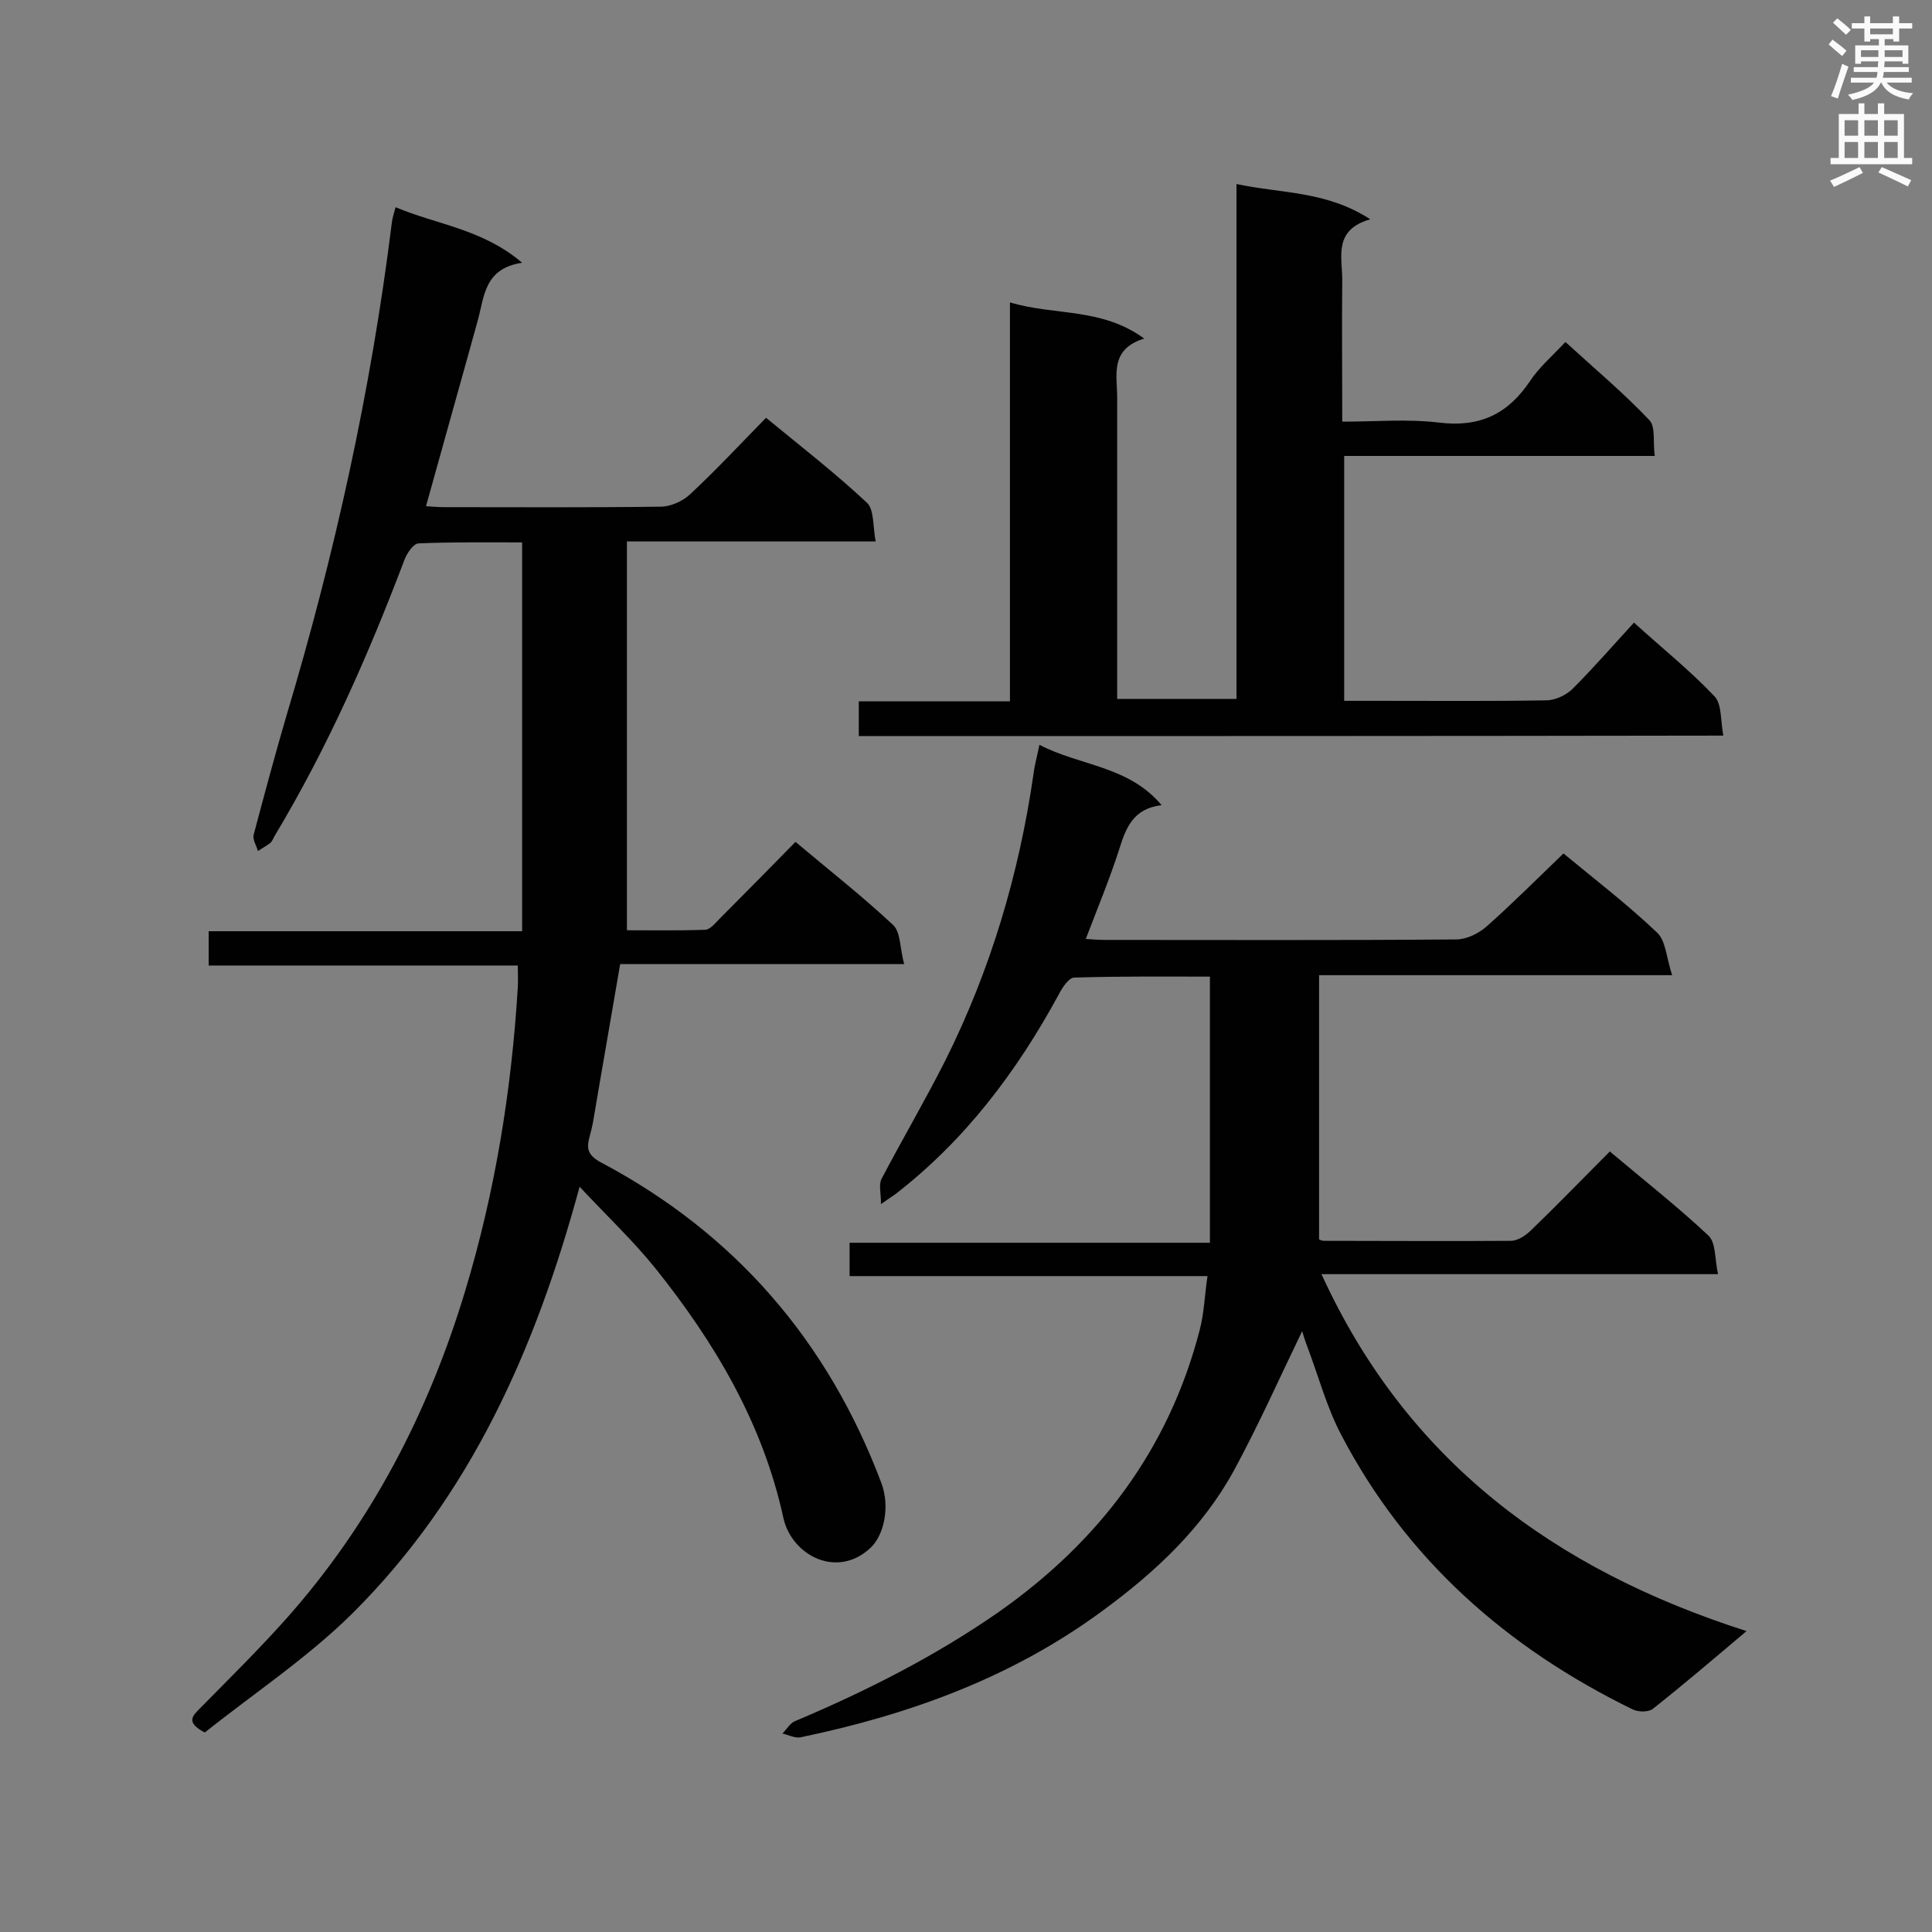
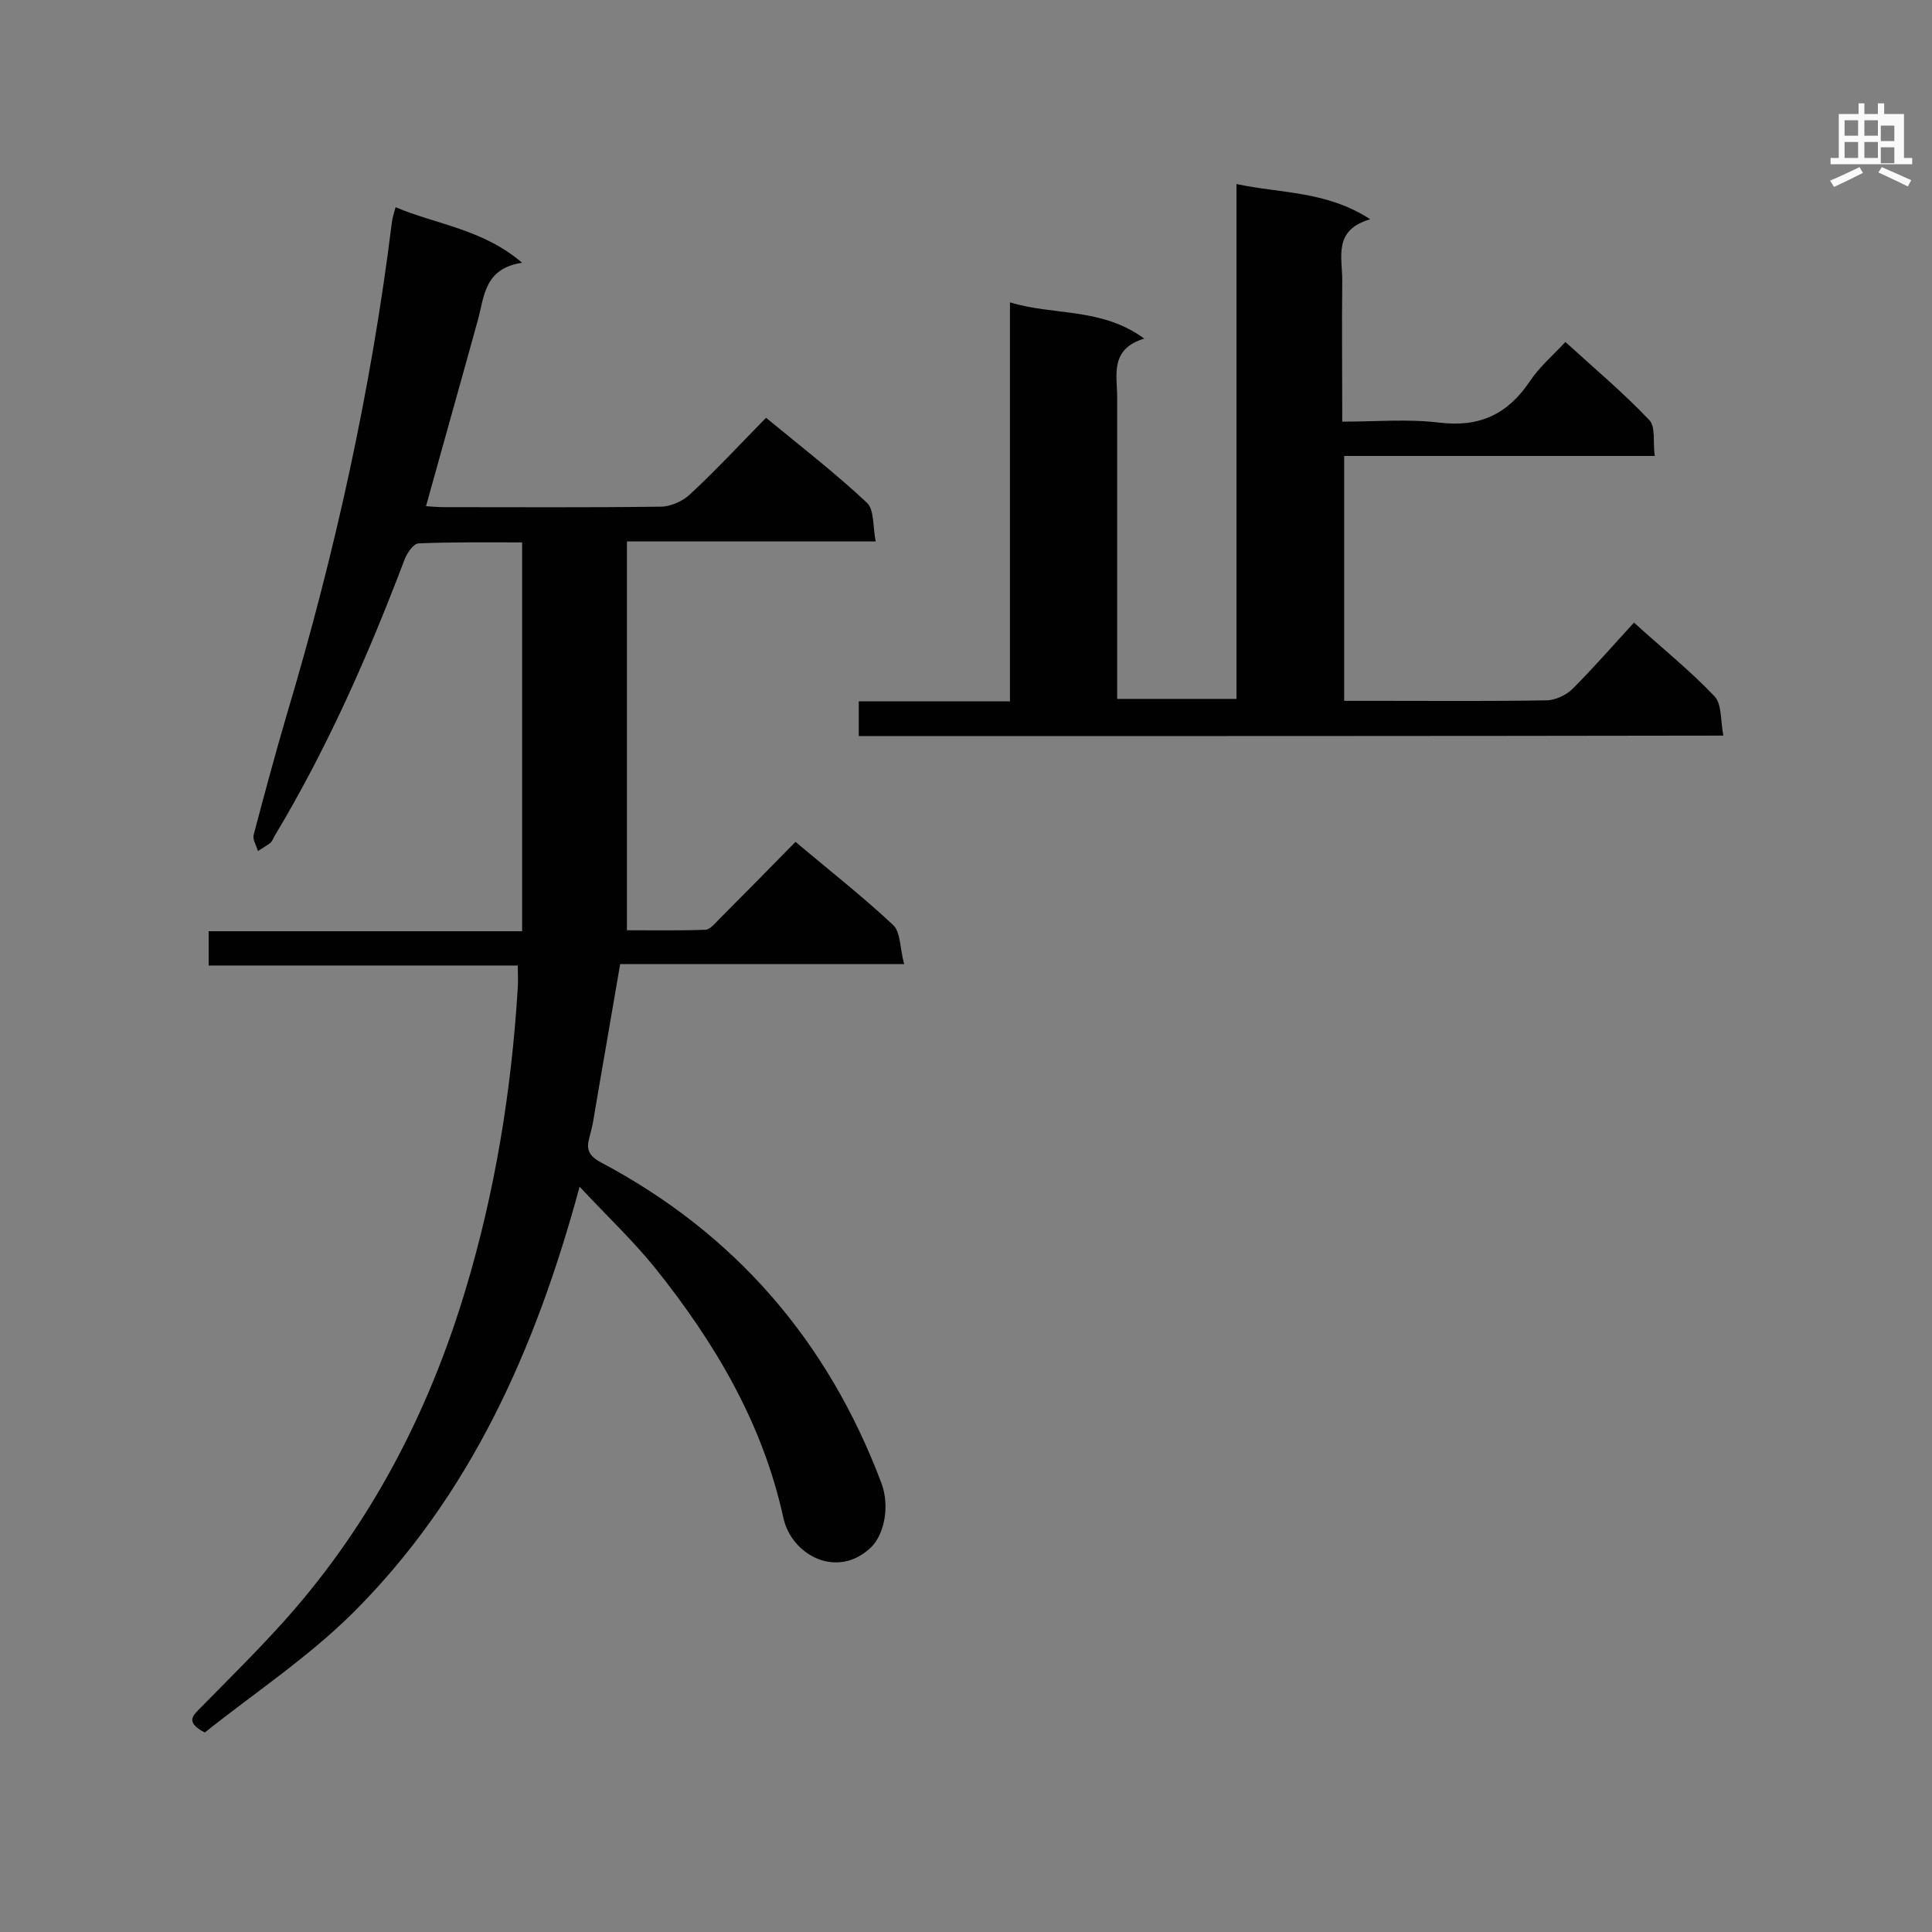
<svg xmlns="http://www.w3.org/2000/svg" enable-background="new 0 0 400 400" viewBox="0 0 400 400">
  <rect x="0" y="0" width="400" height="400" fill="#808080" stroke="none" />
  <g fill="#010101">
    <path d="m120 245.7c-9.1 33.6-22.6 64-47 88.3-9.4 9.3-20.6 16.7-30.6 24.7-3.8-2-2.7-3.3-1.2-4.8 6.1-6.2 12.3-12.3 18.1-18.8 17.5-19.7 29.4-42.6 37-67.8 6.2-20.5 9.6-41.5 10.9-62.8.1-1.4 0-2.8 0-4.6-21.4 0-42.6 0-64 0 0-2.4 0-4.5 0-7.1h64.9c0-26.9 0-53.4 0-80.5-7.1 0-14.3-.1-21.4.2-1.1 0-2.5 2.1-3 3.5-7.5 19.8-16 39-26.8 57-.3.5-.5 1.1-.9 1.5-.8.6-1.7 1.1-2.6 1.7-.3-1.1-1.1-2.3-.9-3.3 2.2-8.3 4.4-16.5 6.8-24.7 10-33.4 17.5-67.3 21.8-101.9.1-1 .4-2 .8-3.4 8.5 3.6 18 4.5 26.2 11.5-7.9 1.2-7.8 7-9.2 12-3.5 12.7-7.1 25.4-10.7 38.4 1.3.1 2.6.2 3.8.2 14.9 0 29.9.1 44.8-.1 2 0 4.5-1.1 6-2.5 5.4-5 10.4-10.4 15.8-15.9 7.3 6 14.4 11.5 20.9 17.6 1.5 1.4 1.2 4.9 1.8 8-17.5 0-34 0-51.5 0v80.5c4.8 0 10.5.1 16.2-.1 1 0 2.1-1.4 3-2.3 5.2-5.2 10.4-10.5 15.7-15.9 7 5.9 13.9 11.3 20.2 17.2 1.6 1.5 1.4 4.9 2.3 8.1-20.3 0-39.7 0-58.8 0-1.9 11.2-3.8 21.9-5.6 32.6-.2 1.1-.5 2.3-.8 3.4-.6 2.3-.2 3.6 2.3 5 27.8 14.7 47.1 37 58.2 66.5 1.8 4.9.5 10.6-2.1 13.2-7 6.8-16.5 1.7-18.2-6-4.3-19.7-14.2-36.3-26.5-51.7-4.5-5.6-9.9-10.7-15.7-16.9z" />
-     <path d="m361.6 337.7c-7.1 6-13.2 11.2-19.4 16.1-.9.7-3 .7-4.2.1-26-12.7-46.8-31-60.3-56.8-3-5.7-4.7-12.1-7-18.2-.5-1.3-.9-2.6-1.1-3.3-4.6 9.5-9 19.4-14.1 28.8-6.5 11.9-16.2 21-27.1 29-18.8 13.9-40.1 21.6-62.7 26.3-1.1.2-2.5-.5-3.7-.8.9-.9 1.6-2.2 2.7-2.6 14.7-6.2 28.9-13.4 42-22.5 20.8-14.6 35.3-33.7 41.7-58.5.9-3.4 1-7.1 1.6-11.1-24.9 0-49.4 0-74.1 0 0-2.4 0-4.4 0-6.9h74.6c0-18.5 0-36.5 0-55.1-9.3 0-18.7-.1-28.1.2-1.1 0-2.5 2.1-3.2 3.5-8.7 16-19.4 30.2-33.9 41.4-.6.4-1.2.8-2.9 2 0-2.3-.5-4 .1-5.2 4.3-8.2 9-16.2 13.2-24.5 9.4-18.8 15.3-38.7 18.3-59.5.2-1.7.7-3.4 1.2-5.9 8.4 4.4 18.4 4.3 25.3 12.5-5.9.7-7.4 4.7-8.8 9.2-2 6.2-4.5 12.2-6.9 18.5 1.5.1 2.7.2 4 .2 24.2 0 48.5.1 72.7-.1 2.1 0 4.6-1.2 6.3-2.7 5.4-4.8 10.5-9.9 15.9-15.1 6.4 5.3 13.2 10.5 19.4 16.4 1.8 1.7 1.9 5.2 3.1 8.8-25 0-48.7 0-73.1 0v54.7s.5.3 1 .3c12.9 0 25.8.1 38.7 0 1.5 0 3.2-1.2 4.3-2.3 5.4-5.2 10.6-10.6 16.2-16.2 7 5.9 14 11.4 20.4 17.4 1.6 1.5 1.3 4.9 2 8-27.9 0-54.8 0-82.1 0 17.6 38.5 48 61.1 88 73.9z" />
    <path d="m177.8 152.4c0-2.4 0-4.6 0-7.2h31.3c0-27.6 0-54.6 0-82.6 9.2 2.8 18.9 1 27.8 7.5-7.2 2.2-5.6 7.6-5.6 12.2v57 5.4h24.7c0-35.3 0-70.6 0-106.6 9.4 2 18.6 1.4 27.7 7.3-7.7 2.2-5.8 7.8-5.8 12.6-.1 9.6 0 19.1 0 29.3 6.9 0 13.5-.6 20.1.2 8.3 1 14.1-1.7 18.7-8.5 1.9-2.9 4.6-5.2 7.4-8.2 5.9 5.4 12 10.5 17.4 16.2 1.3 1.4.7 4.6 1.1 7.4-21.8 0-42.9 0-64.3 0v50.7h7.4c11.5 0 22.9.1 34.4-.1 1.9 0 4.2-1.1 5.5-2.4 4.3-4.3 8.3-8.9 12.7-13.7 5.7 5.2 11.6 9.9 16.7 15.3 1.5 1.6 1.2 5 1.8 8.1-60.2.1-119.4.1-179 .1z" />
  </g>
-   <path d="m378.6 9.2.8-1c.9.7 1.9 1.4 2.9 2.3l-.9 1.1c-1.1-.9-2-1.7-2.8-2.4zm.5 10.7c.9-2.1 1.6-4.3 2.3-6.7.4.2.8.4 1.3.6-.7 2.1-1.5 4.3-2.2 6.6zm.4-15.2.9-.9c1 .8 2 1.6 2.8 2.4l-1 1c-1-.9-1.9-1.8-2.7-2.5zm12.5-1.3h1.2v1.4h2.7v1.1h-2.7v2.7h-1.2v-.5h-1.8v1.3h4.9v3.8h-1.2v-.5h-3.7c0 .4-.1.9-.1 1.2h5.1v1h-5.2c0 .5-.1.9-.2 1.2h6v1h-5.2c1.1 1.3 2.9 2 5.5 2.2-.4.4-.7.8-.9 1.3-2.9-.5-4.8-1.6-5.7-3.5h-.1c-.8 1.7-2.7 2.9-5.9 3.6-.2-.4-.6-.8-.9-1.1 2.8-.6 4.6-1.4 5.4-2.5h-4.8v-1h5.3c.1-.3.2-.7.2-1.2h-4.9v-1h5c0-.4 0-.8.1-1.2h-3.6v.5h-1.2v-3.8h4.9v-1.3h-1.8v.5h-1.2v-2.7h-2.6v-1.1h2.6v-1.4h1.2v1.4h4.7v-1.4zm-6.7 8.4h3.6c0-.4 0-.9 0-1.4h-3.6zm1.9-4.7h4.7v-1.2h-4.7zm6.7 3.3h-3.7v1.4h3.7z" fill="#fafafb" />
-   <path d="m384.7 21.4h1.3v2.2h2.8v-2.2h1.3v2.2h4.1v9.1h1.7v1.3h-16.9v-1.3h1.7v-9.1h4.1v-2.2zm.3 13.2.7 1.2c-1.8.9-3.8 1.9-6 2.9-.2-.4-.5-.8-.8-1.3 2.4-1 4.4-2 6.1-2.8zm-3.1-6.5h2.8v-3.2h-2.8zm0 4.6h2.8v-3.3h-2.8zm4.1-4.6h2.8v-3.2h-2.8zm0 4.6h2.8v-3.3h-2.8zm3.6 1.9c2.1.9 4.1 1.8 6.1 2.7l-.7 1.3c-2.2-1.1-4.2-2-6.1-2.9zm3.3-9.7h-2.8v3.2h2.8zm-2.8 7.8h2.8v-3.3h-2.8z" fill="#fafafb" />
+   <path d="m384.7 21.4h1.3v2.2h2.8v-2.2h1.3v2.2h4.1v9.1h1.7v1.3h-16.9v-1.3h1.7v-9.1h4.1v-2.2zm.3 13.2.7 1.2c-1.8.9-3.8 1.9-6 2.9-.2-.4-.5-.8-.8-1.3 2.4-1 4.4-2 6.1-2.8zm-3.1-6.5h2.8v-3.2h-2.8zm0 4.6h2.8v-3.3h-2.8zm4.1-4.6h2.8v-3.2h-2.8zm0 4.6h2.8v-3.3h-2.8zm3.6 1.9c2.1.9 4.1 1.8 6.1 2.7l-.7 1.3c-2.2-1.1-4.2-2-6.1-2.9m3.3-9.7h-2.8v3.2h2.8zm-2.8 7.8h2.8v-3.3h-2.8z" fill="#fafafb" />
</svg>